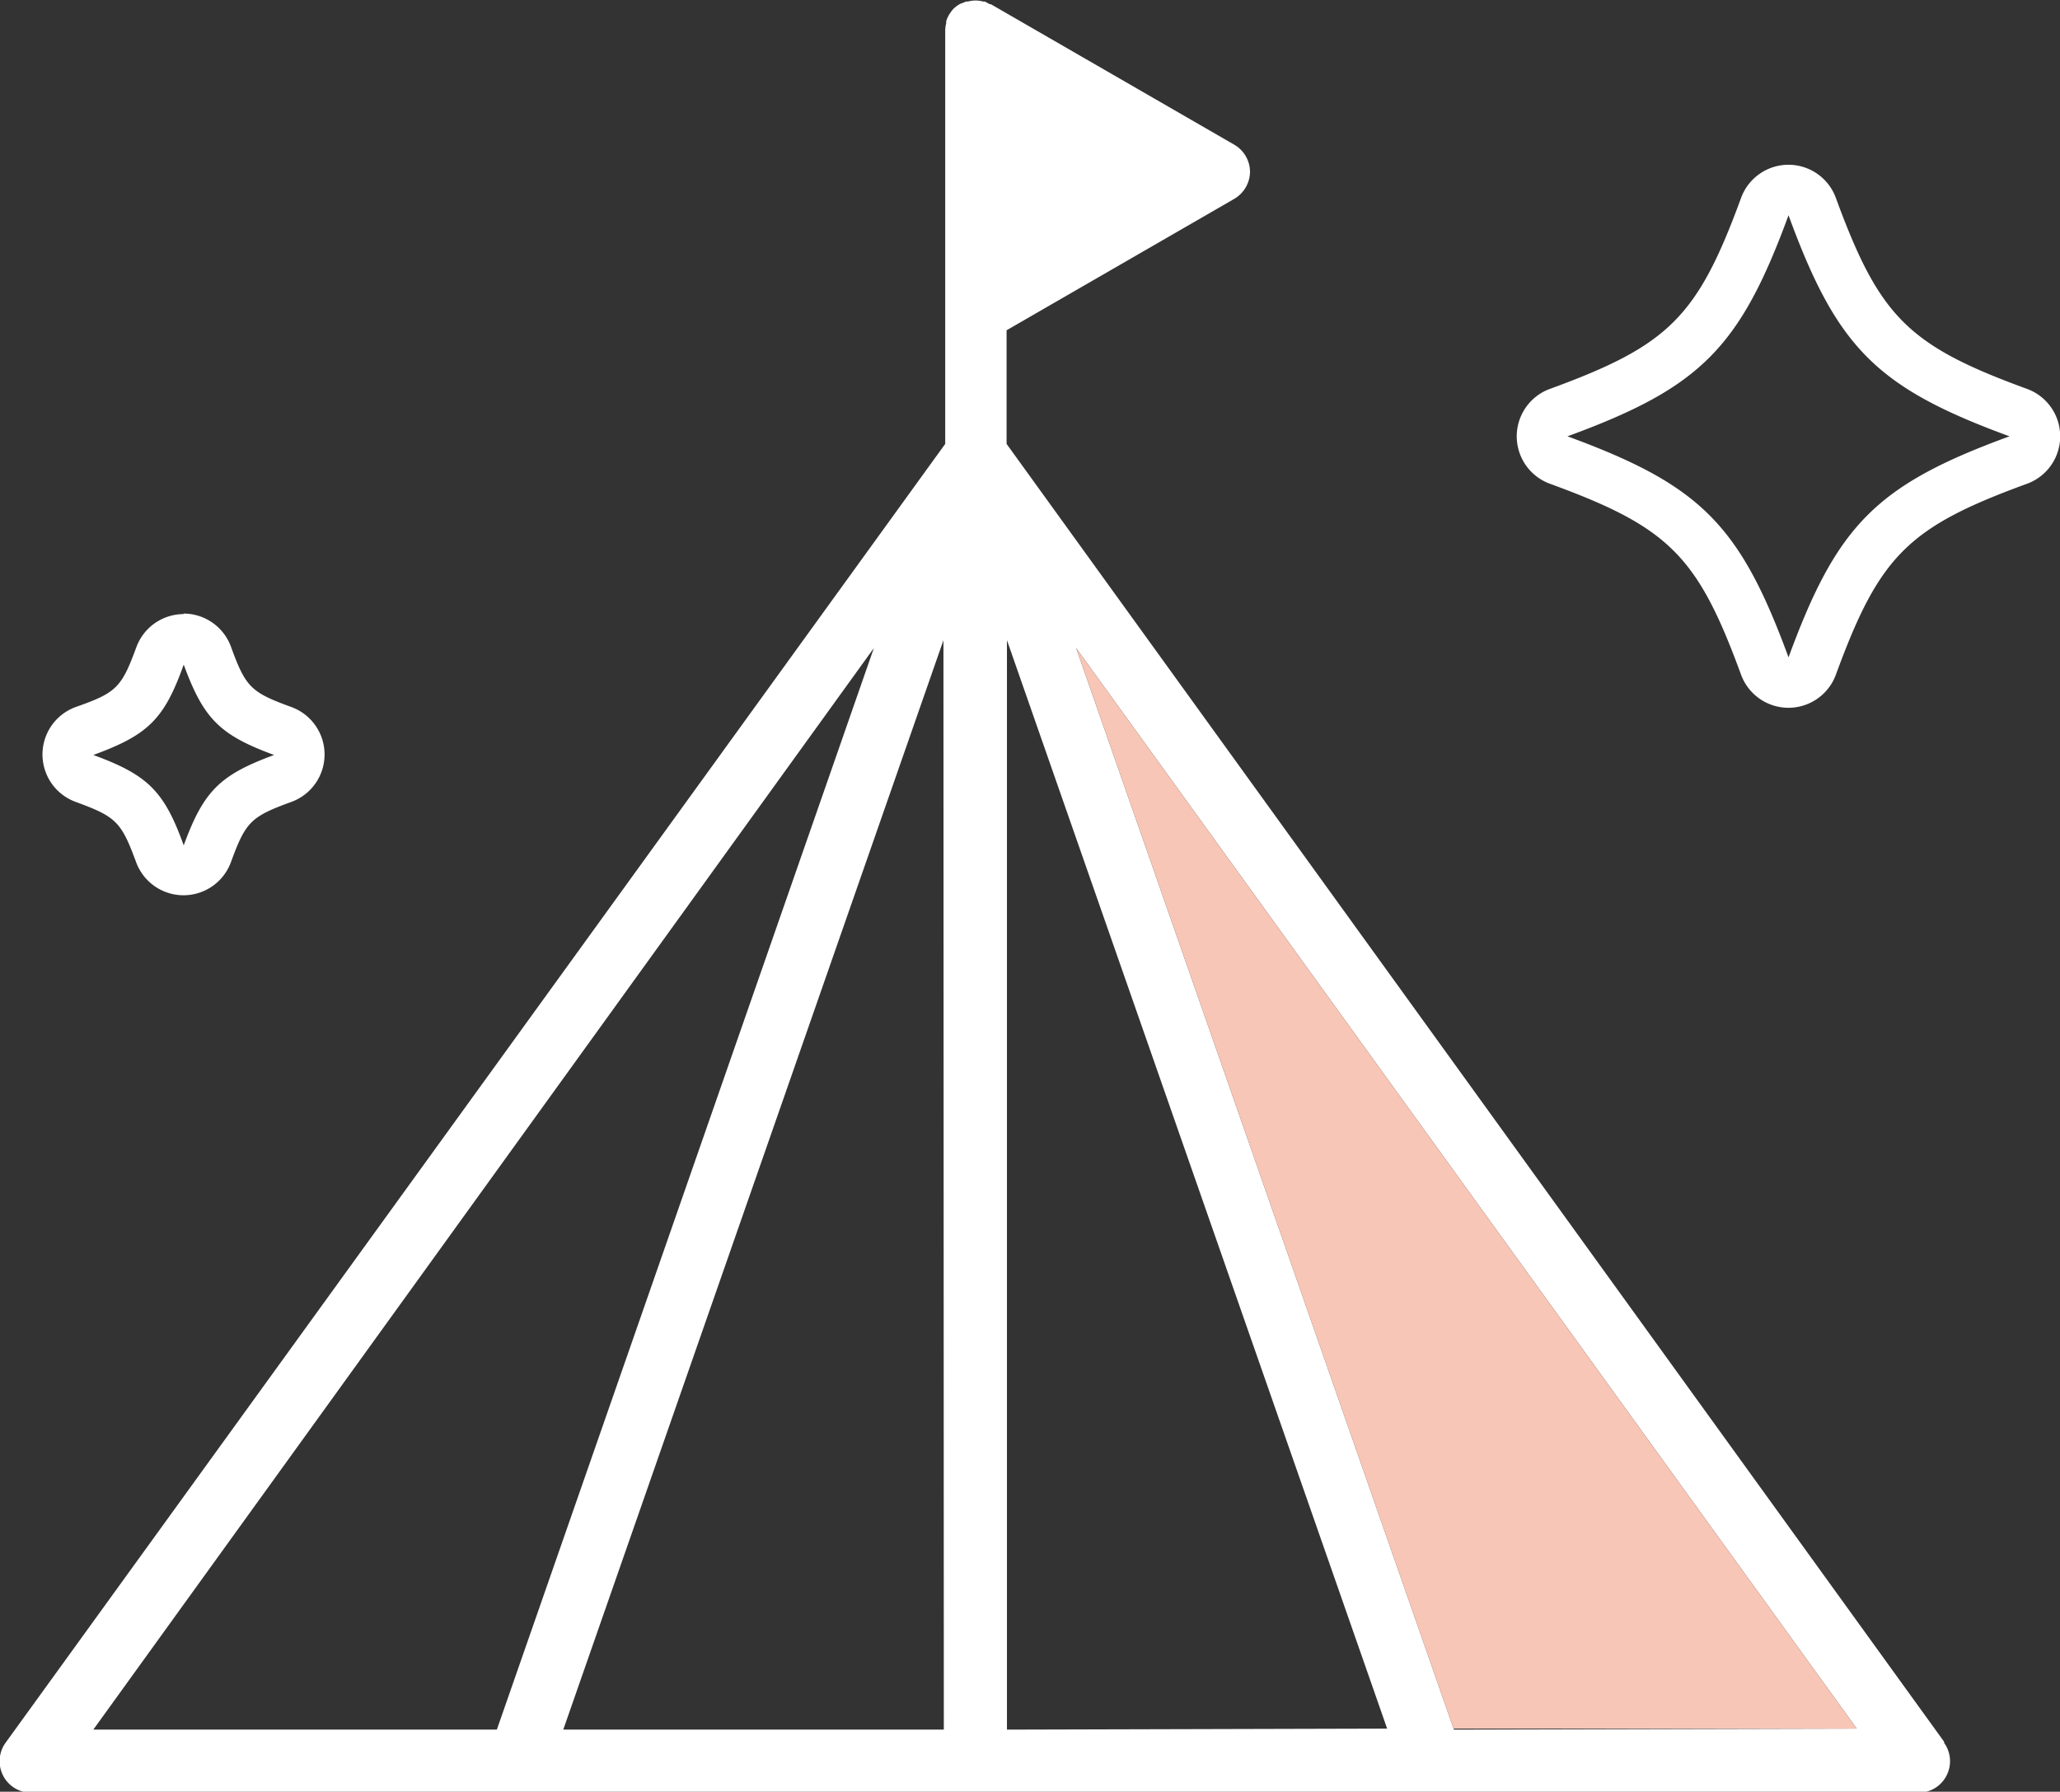
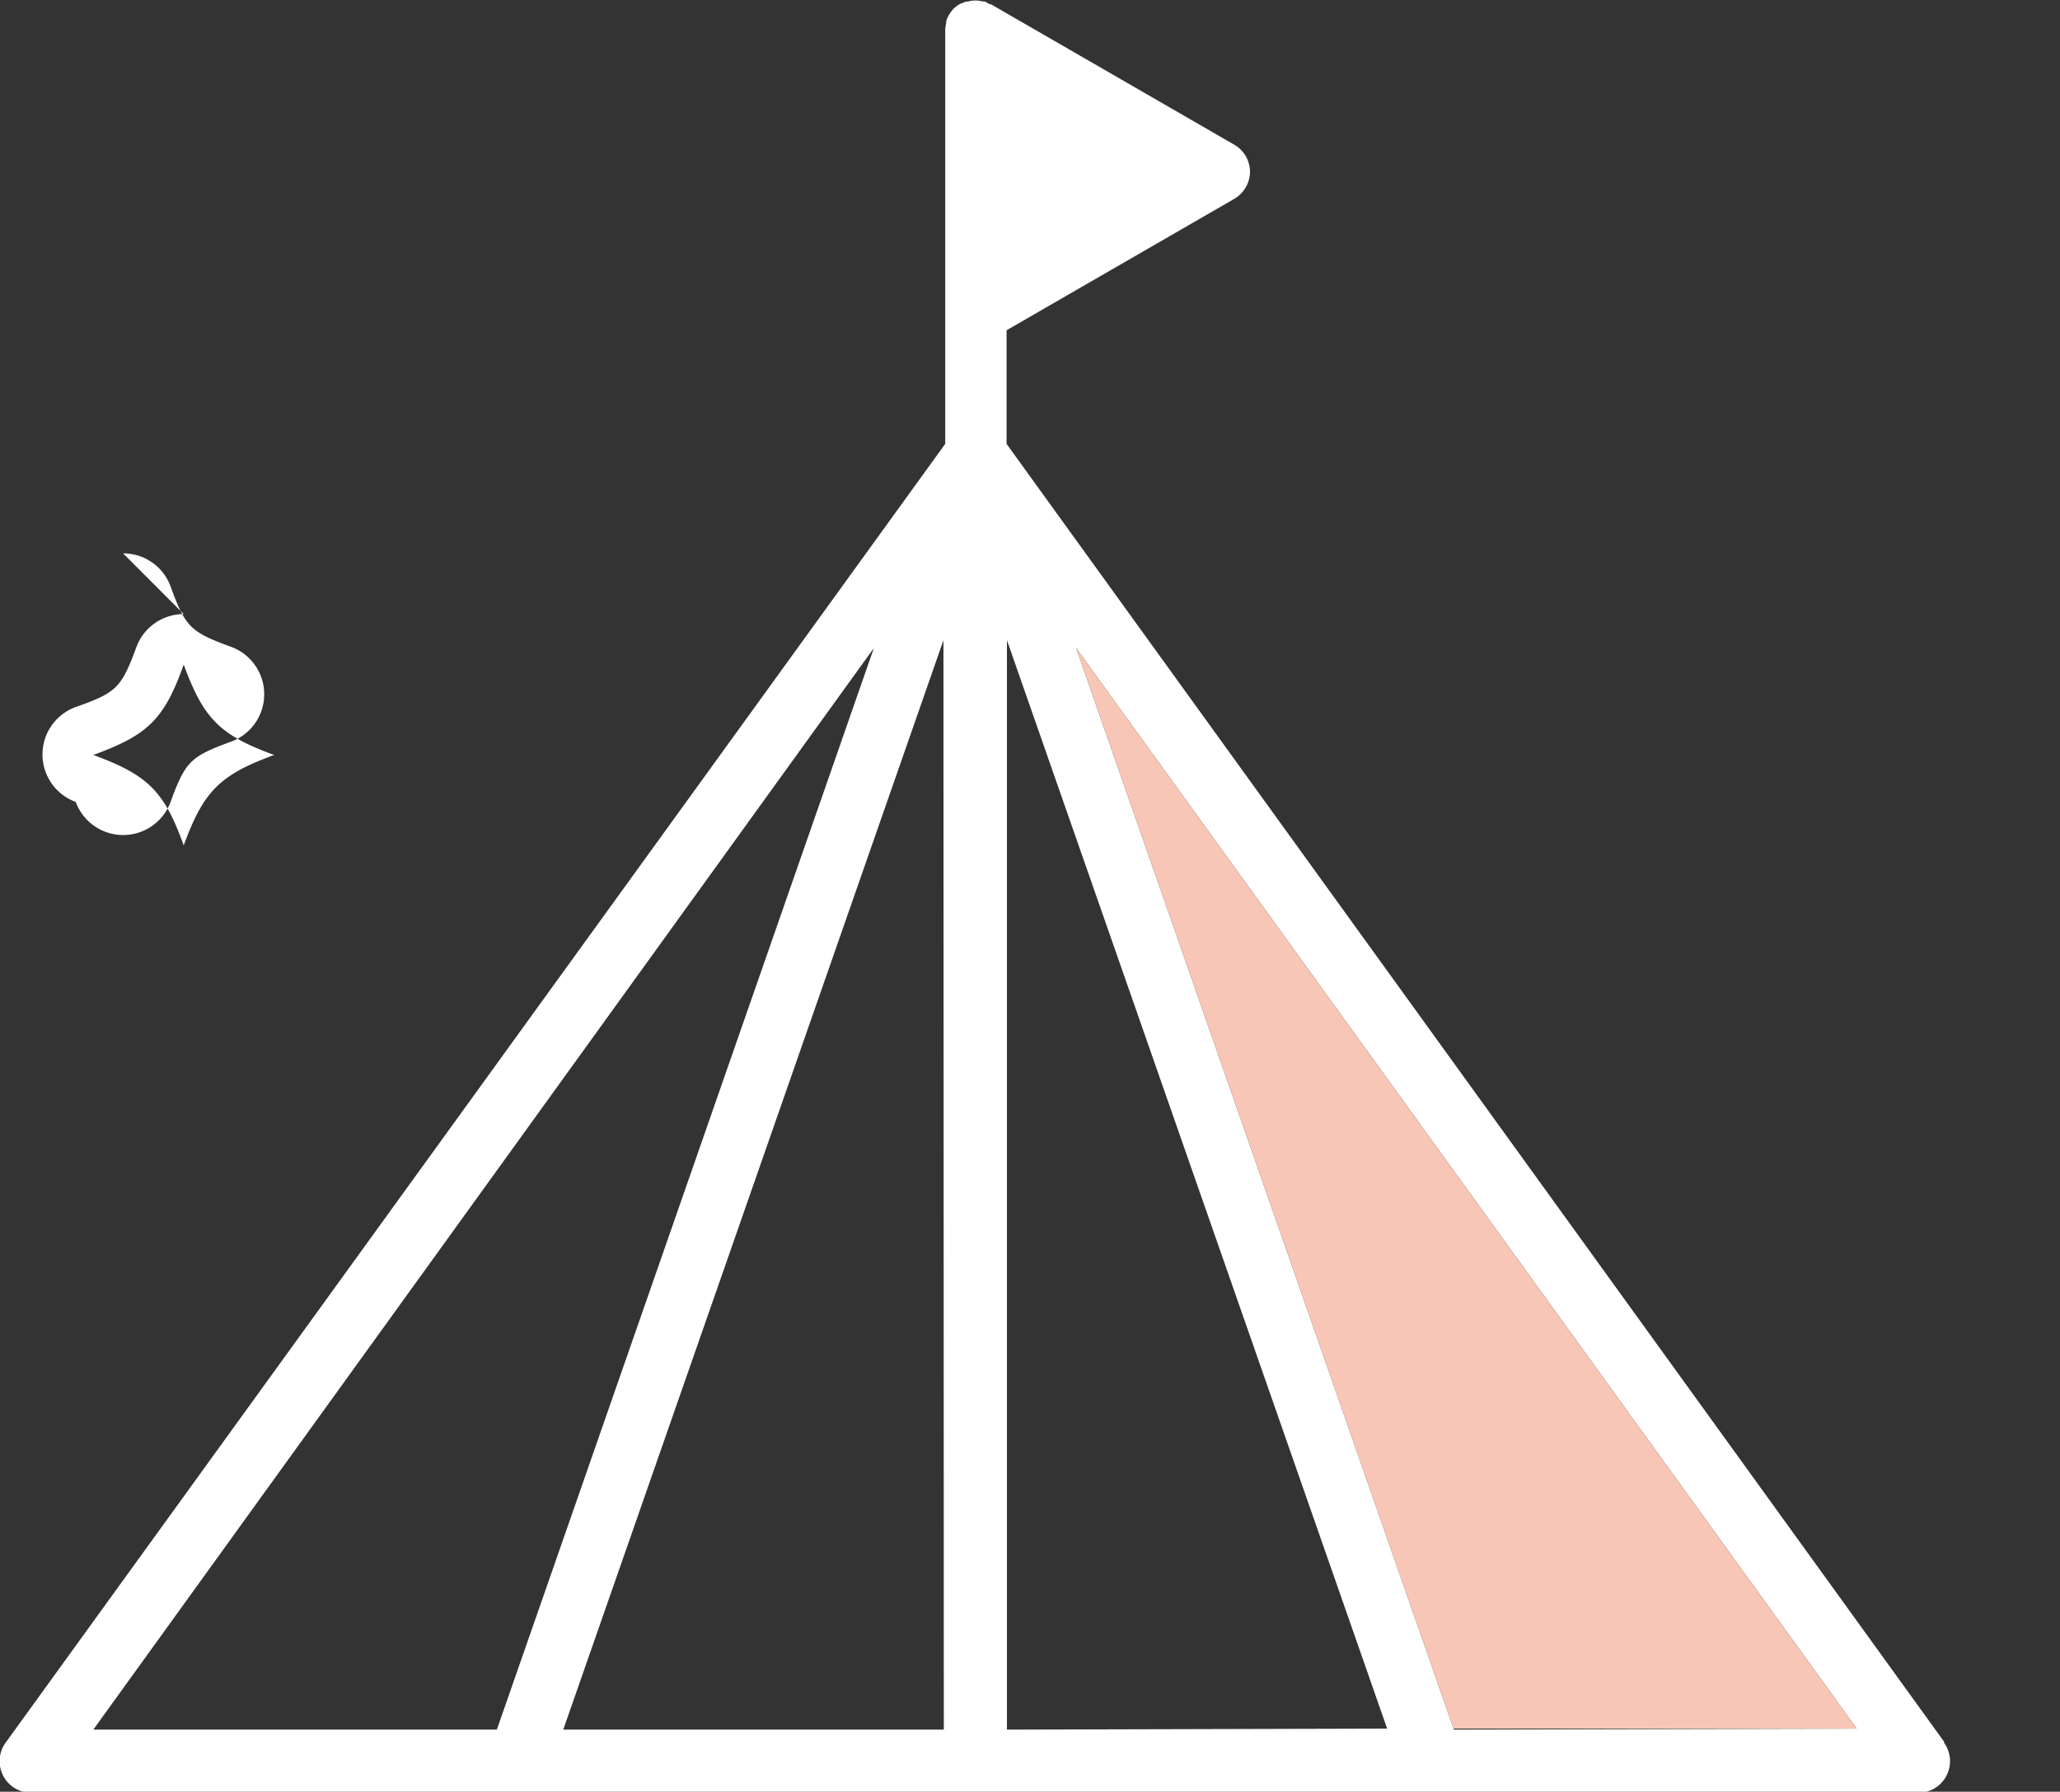
<svg xmlns="http://www.w3.org/2000/svg" viewBox="0 0 163.15 141.92">
  <rect x="0" y="0" width="163.15" height="141.92" fill="#333333" stroke="none" />
  <defs>
    <style>.cls-1{fill:#fff;}.cls-2{fill:#f8c6b6;}</style>
  </defs>
  <title>アセット 55</title>
  <g id="レイヤー_2" data-name="レイヤー 2">
    <g id="service">
-       <path class="cls-1" d="M141.65,17.05c3.85,10.53,7,13.66,17.5,17.51-10.53,3.85-13.65,7-17.5,17.51-3.86-10.53-7-13.66-17.51-17.51,10.53-3.85,13.65-7,17.51-17.51m0-4a4,4,0,0,0-3.76,2.63c-3.45,9.41-5.71,11.68-15.13,15.12a4,4,0,0,0,0,7.52c9.42,3.44,11.68,5.7,15.13,15.12a4,4,0,0,0,7.51,0c3.45-9.42,5.71-11.68,15.13-15.12a4,4,0,0,0,0-7.52c-9.42-3.44-11.68-5.71-15.13-15.12a4,4,0,0,0-3.75-2.63Z" />
-       <path class="cls-1" d="M14.55,52.64c1.58,4.31,2.86,5.58,7.16,7.16-4.3,1.58-5.58,2.85-7.16,7.16C13,62.65,11.7,61.38,7.39,59.8,11.7,58.22,13,57,14.55,52.64m0-4h0a4,4,0,0,0-3.75,2.62C9.62,54.47,9.22,54.87,6,56a4,4,0,0,0,0,7.52c3.2,1.17,3.6,1.57,4.78,4.77a4,4,0,0,0,7.51,0c1.17-3.2,1.57-3.6,4.78-4.77a4,4,0,0,0,0-7.52c-3.21-1.17-3.61-1.57-4.78-4.78a4,4,0,0,0-3.76-2.62Z" />
+       <path class="cls-1" d="M14.55,52.64c1.58,4.31,2.86,5.58,7.16,7.16-4.3,1.58-5.58,2.85-7.16,7.16C13,62.65,11.7,61.38,7.39,59.8,11.7,58.22,13,57,14.55,52.64m0-4h0a4,4,0,0,0-3.75,2.62C9.62,54.47,9.22,54.87,6,56a4,4,0,0,0,0,7.52a4,4,0,0,0,7.51,0c1.17-3.2,1.57-3.6,4.78-4.77a4,4,0,0,0,0-7.52c-3.21-1.17-3.61-1.57-4.78-4.78a4,4,0,0,0-3.76-2.62Z" />
      <path class="cls-1" d="M154,138,79.72,35.16v-9l18-10.39A2.52,2.52,0,0,0,99,13.62a2.5,2.5,0,0,0-1.25-2.16L78.47.33l-.09,0L78,.12l-.15,0a2.22,2.22,0,0,0-1.18,0l-.15,0L76.06.3,76,.33l0,0a2.73,2.73,0,0,0-.47.35v0a2.53,2.53,0,0,0-.34.45.64.64,0,0,0-.08.14,2.09,2.09,0,0,0-.17.41.75.75,0,0,0,0,.16,2.27,2.27,0,0,0-.08.59V35.16L.47,138a2.5,2.5,0,0,0,2,4H151.94a2.5,2.5,0,0,0,2-4Zm-114.65-1H7.39L69.21,51.33Zm35.4,0H44.61L74.72,50.71Zm5,0V50.71l30.11,86.21Zm35.4,0L85.23,51.33l61.82,85.59Z" />
      <polygon class="cls-2" points="115.12 136.92 85.23 51.33 147.05 136.92 115.12 136.92" />
    </g>
  </g>
</svg>